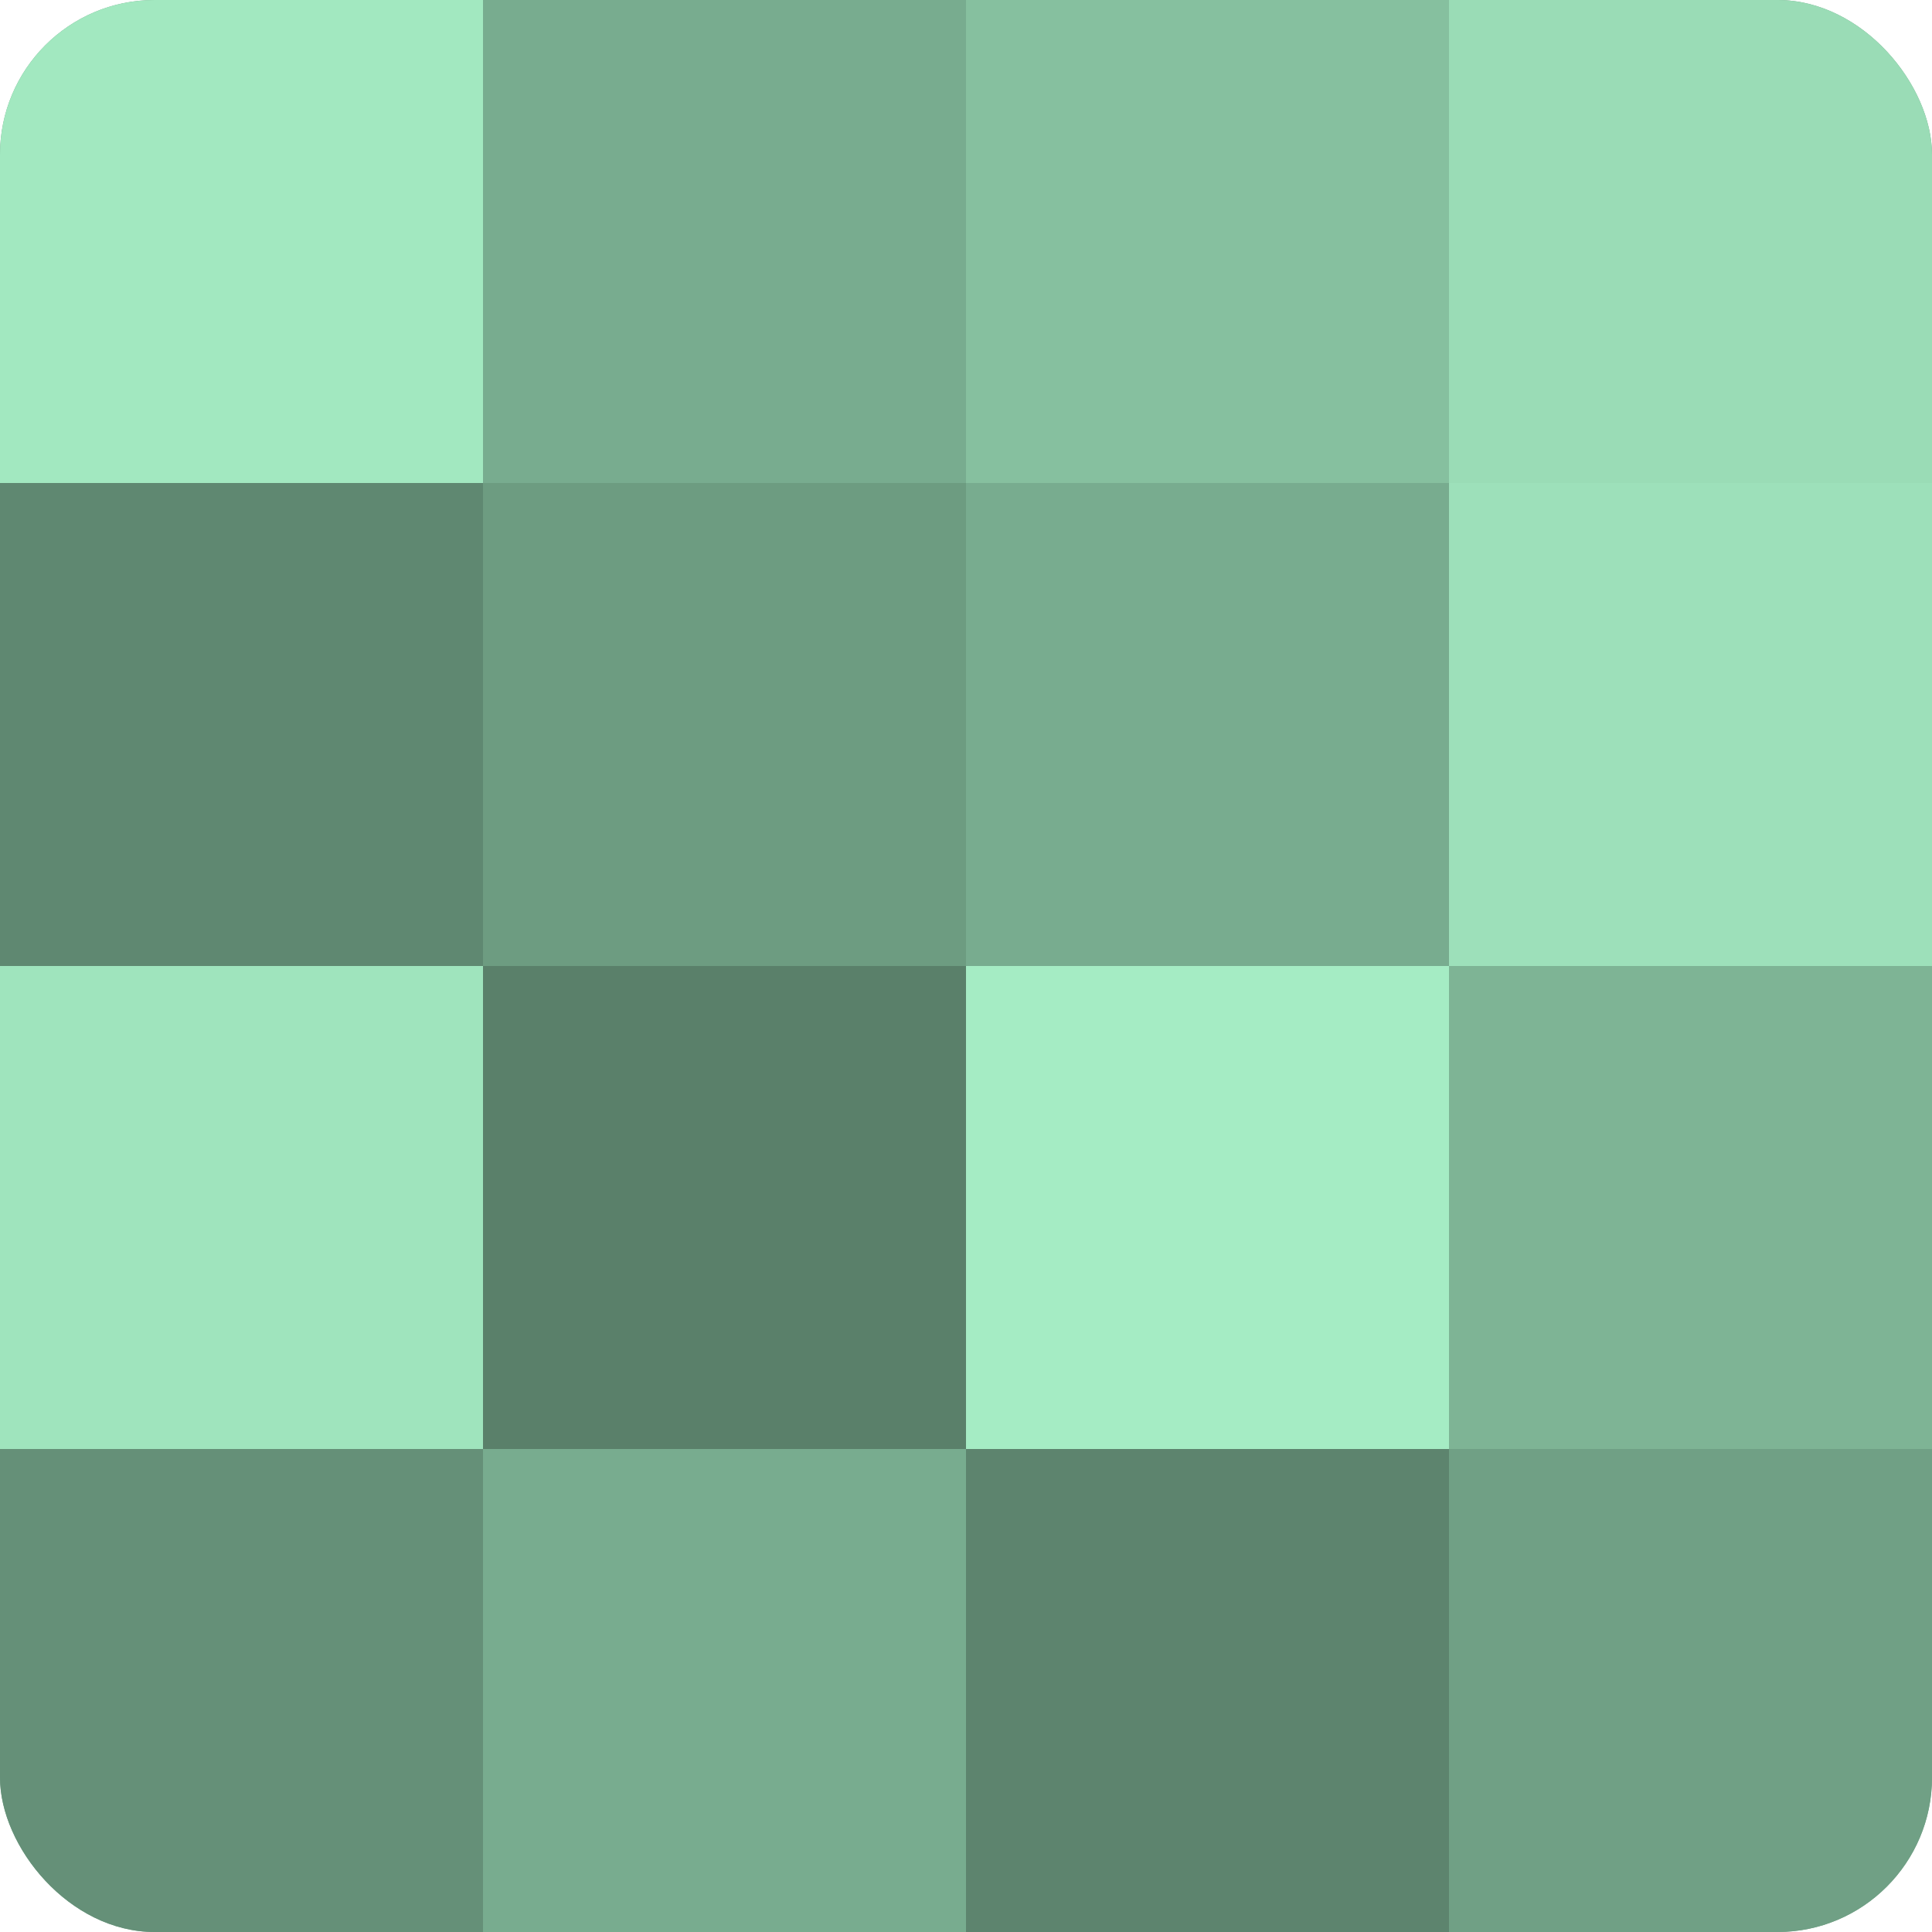
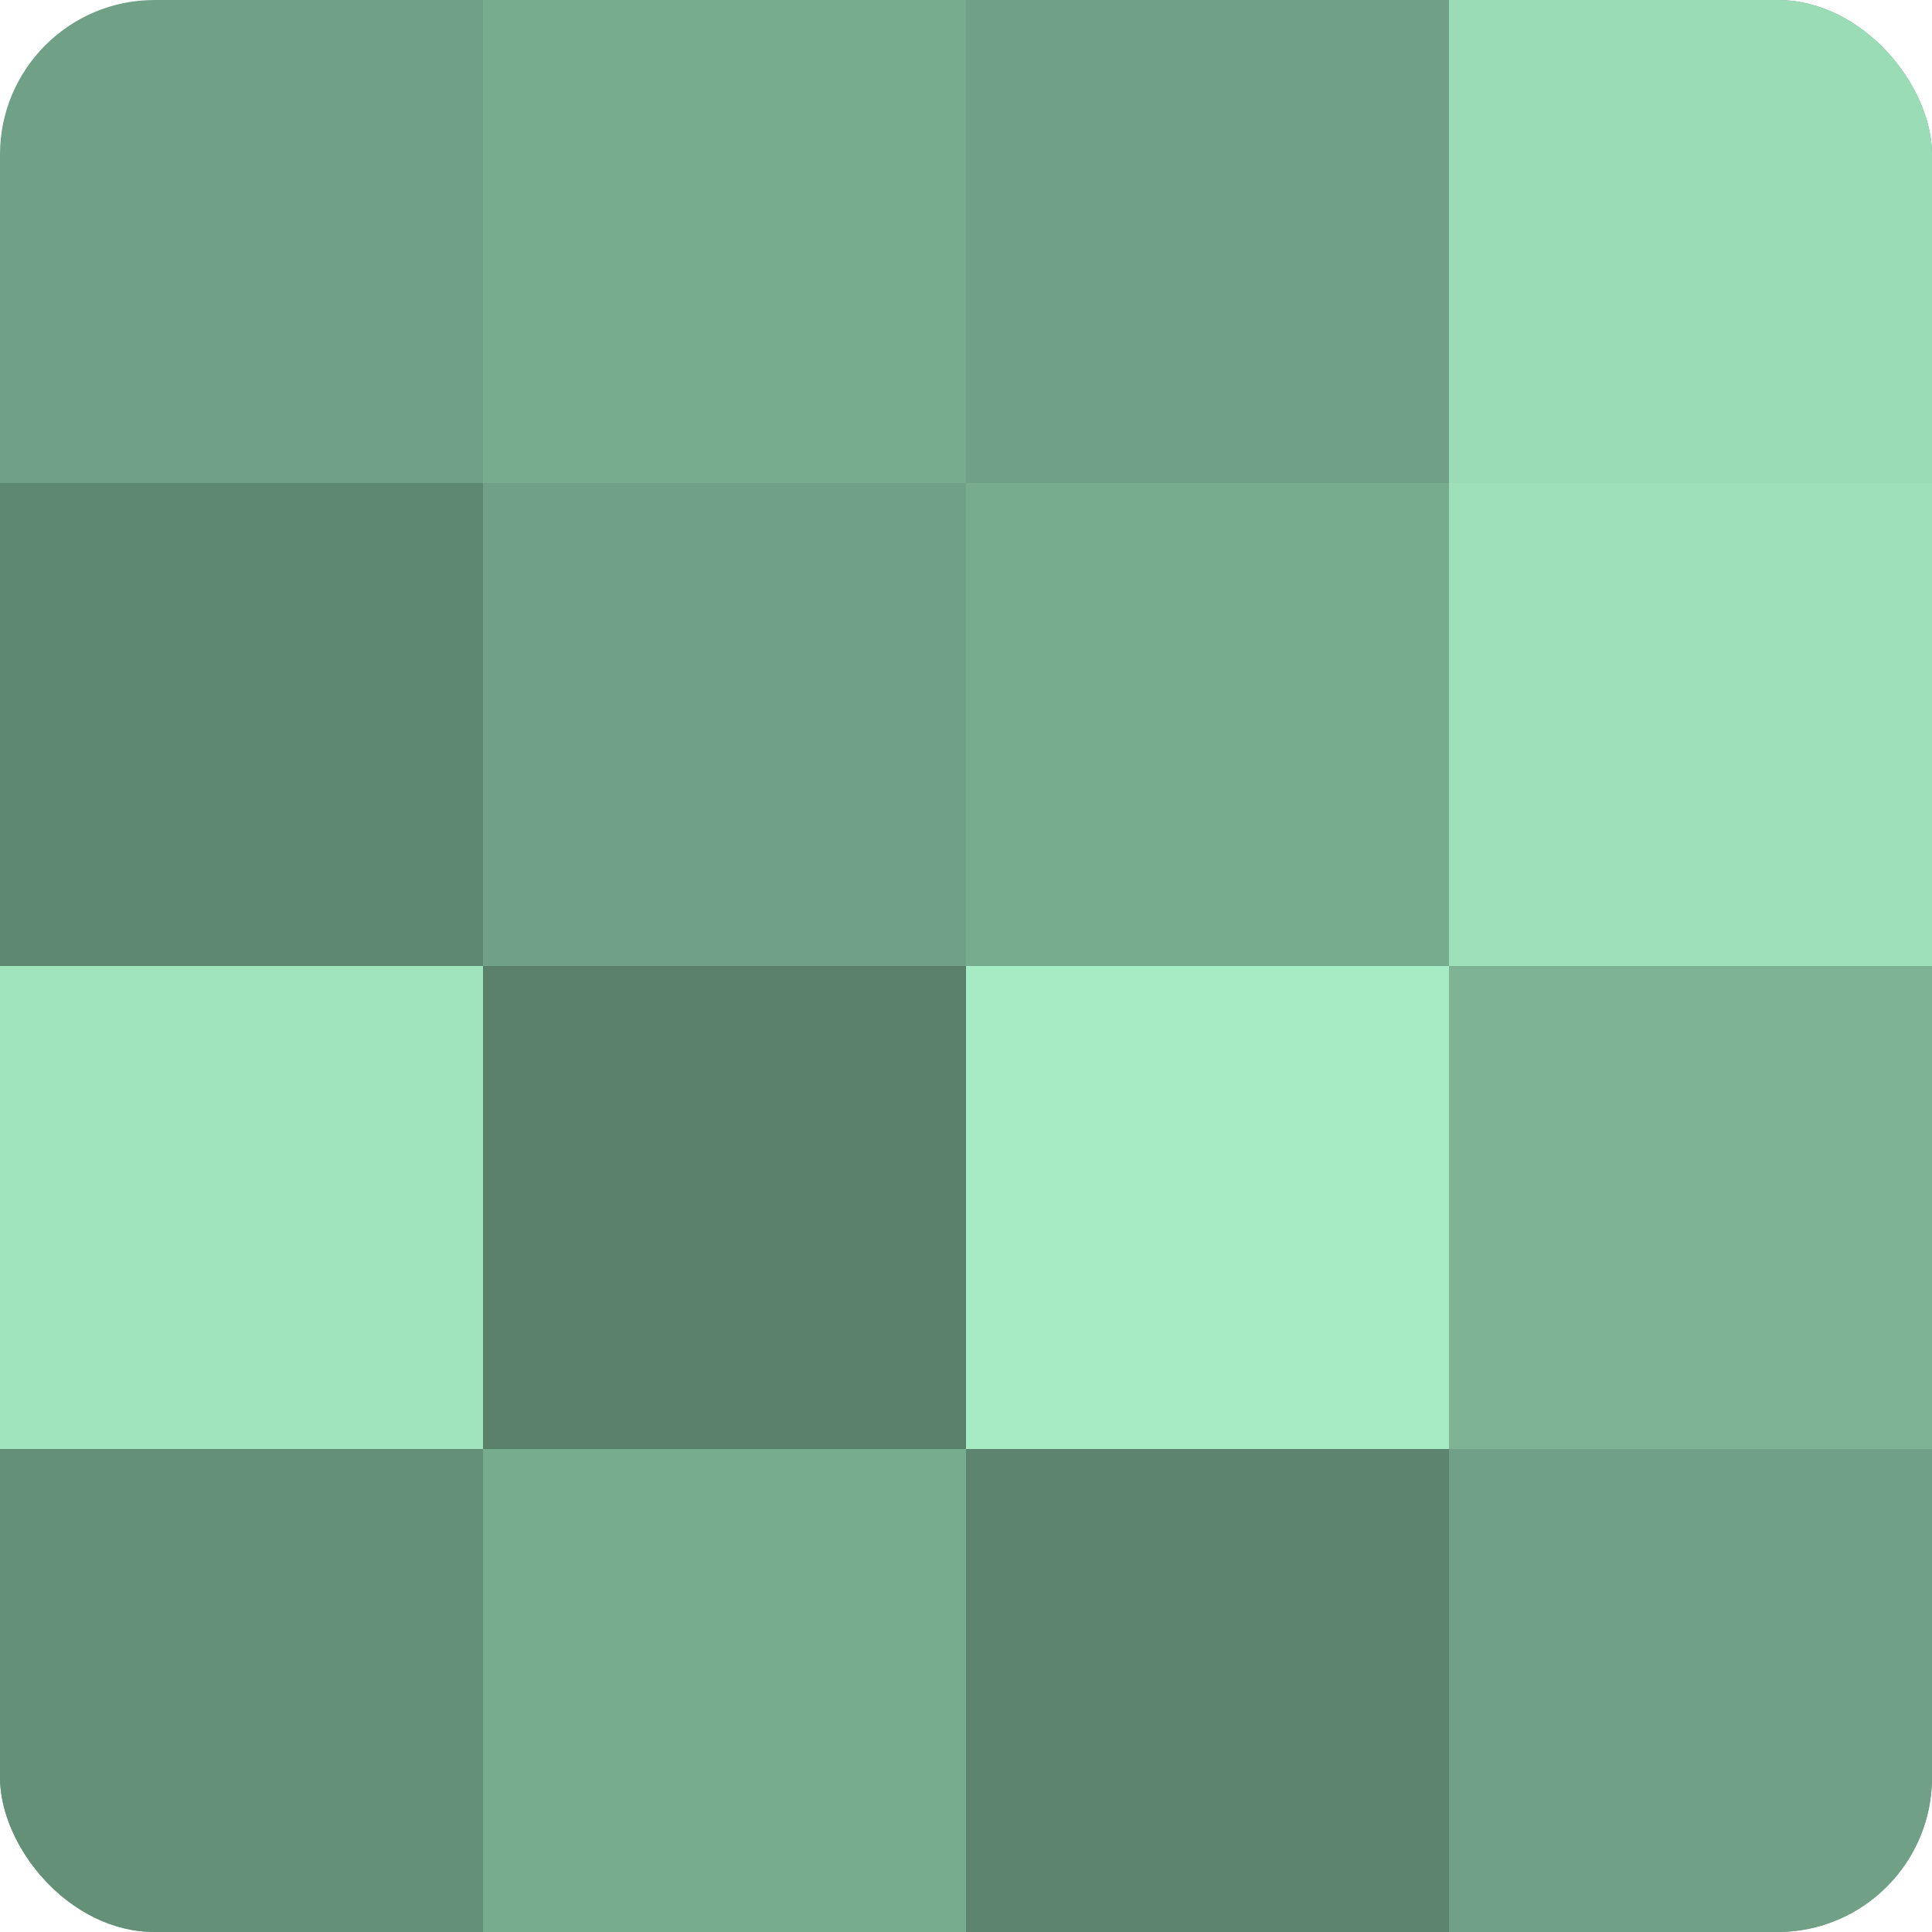
<svg xmlns="http://www.w3.org/2000/svg" width="60" height="60" viewBox="0 0 100 100" preserveAspectRatio="xMidYMid meet">
  <defs>
    <clipPath id="c" width="100" height="100">
      <rect width="100" height="100" rx="8" ry="8" />
    </clipPath>
  </defs>
  <g clip-path="url(#c)">
    <rect width="100" height="100" fill="#70a085" />
-     <rect width="25" height="25" fill="#a2e8c0" />
    <rect y="25" width="25" height="25" fill="#5f8871" />
    <rect y="50" width="25" height="25" fill="#9fe4bd" />
    <rect y="75" width="25" height="25" fill="#659078" />
    <rect x="25" width="25" height="25" fill="#78ac8f" />
-     <rect x="25" y="25" width="25" height="25" fill="#6d9c81" />
    <rect x="25" y="50" width="25" height="25" fill="#5a806a" />
    <rect x="25" y="75" width="25" height="25" fill="#78ac8f" />
-     <rect x="50" width="25" height="25" fill="#86c09f" />
    <rect x="50" y="25" width="25" height="25" fill="#78ac8f" />
    <rect x="50" y="50" width="25" height="25" fill="#a5ecc4" />
    <rect x="50" y="75" width="25" height="25" fill="#5d846e" />
    <rect x="75" width="25" height="25" fill="#9adcb6" />
    <rect x="75" y="25" width="25" height="25" fill="#9de0ba" />
    <rect x="75" y="50" width="25" height="25" fill="#7eb495" />
    <rect x="75" y="75" width="25" height="25" fill="#70a085" />
  </g>
</svg>